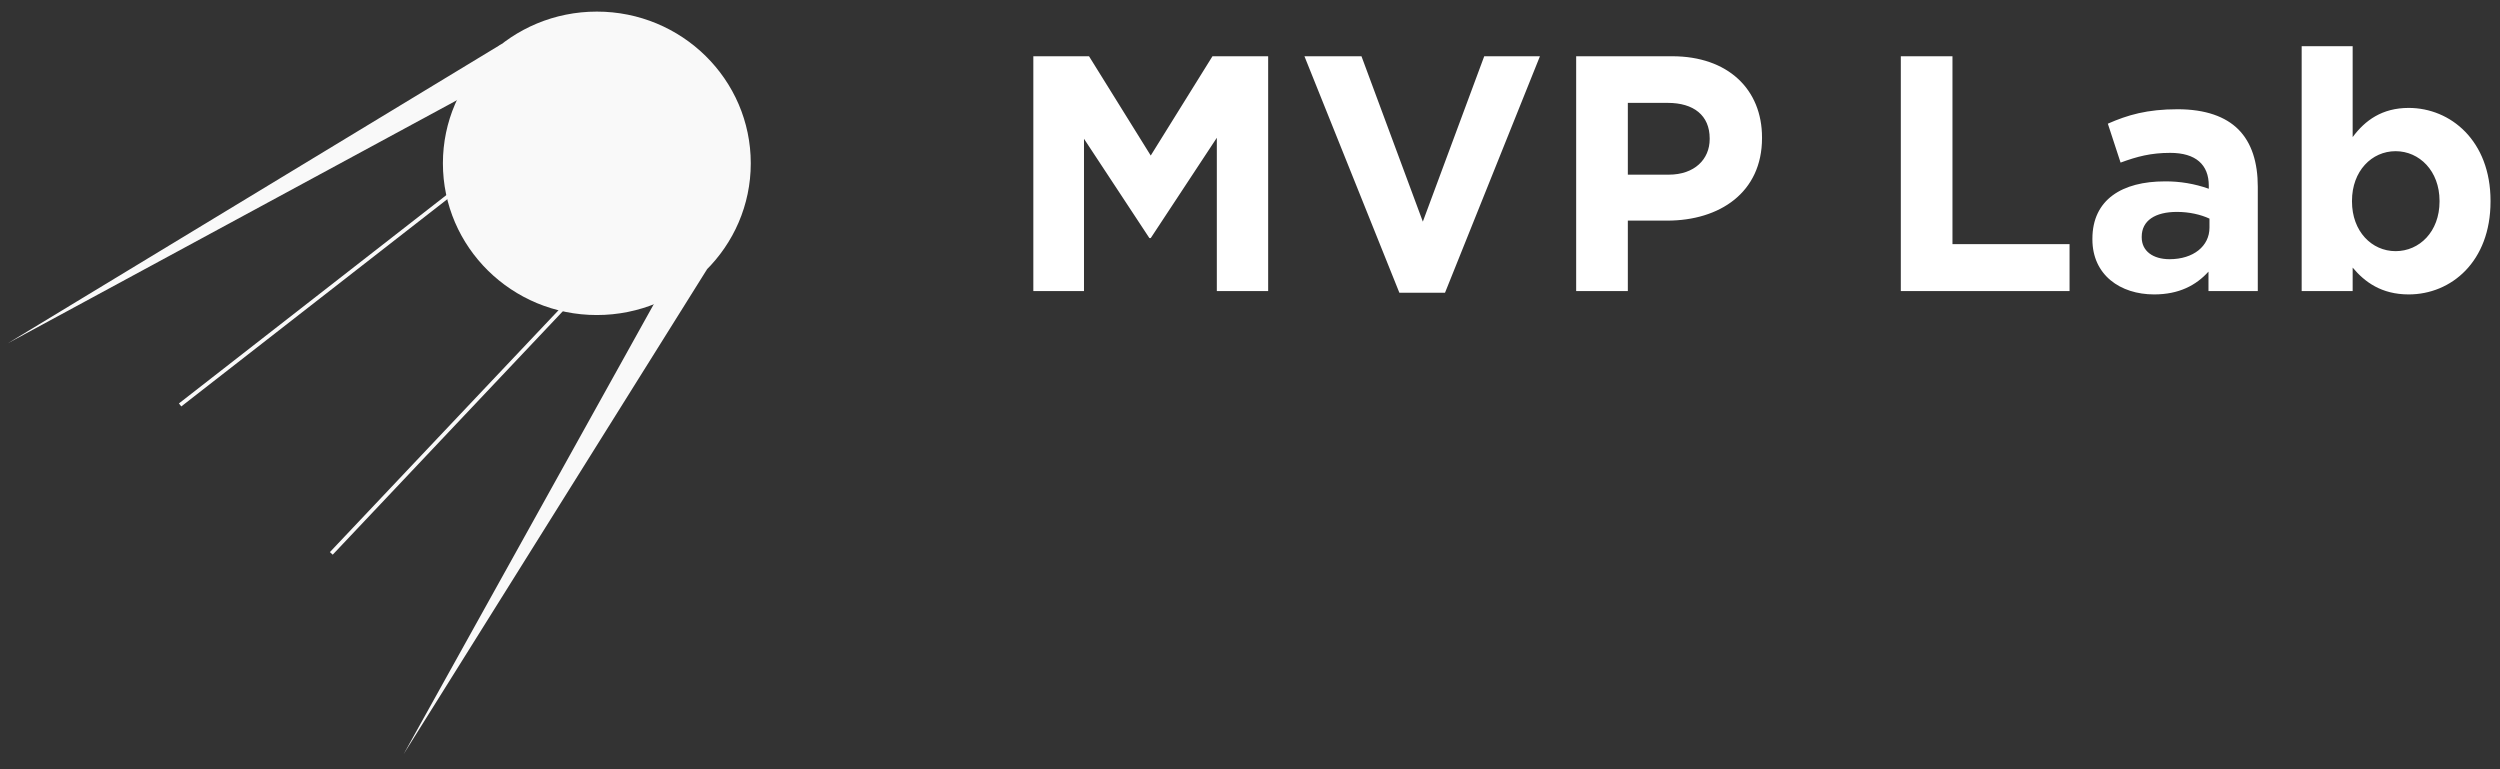
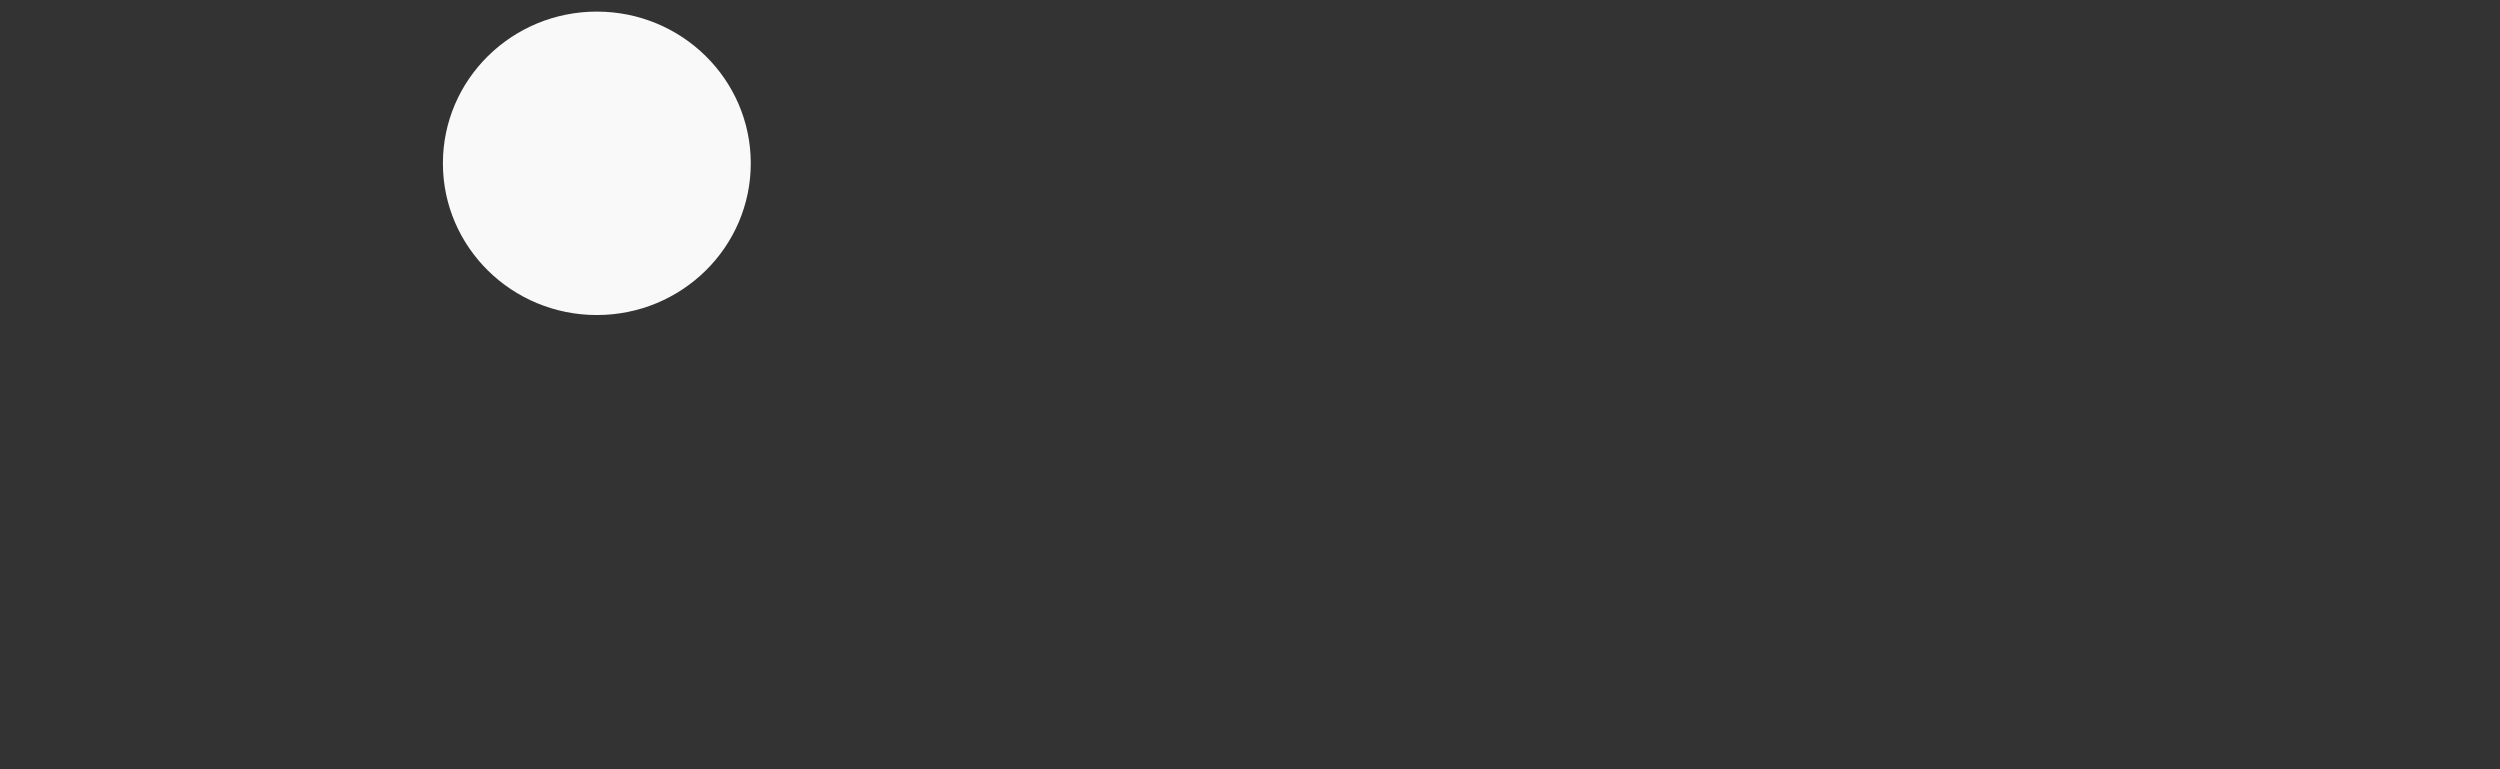
<svg xmlns="http://www.w3.org/2000/svg" width="156" height="48" viewBox="0 0 156 48" fill="none">
  <rect x="0" y="0" width="156" height="48" fill="#333333" stroke="none" />
-   <path d="M64.48 18.163H67.641V8.66L71.722 14.856H71.806L75.93 8.597V18.163H79.133V3.51H75.658L71.806 9.706L67.955 3.51H64.48V18.163ZM87.321 18.268H90.168L96.092 3.51H92.616L88.785 13.83L84.956 3.51H81.397L87.321 18.268ZM98.353 18.163H101.577V13.767H104.026C107.312 13.767 109.95 12.009 109.95 8.618V8.576C109.95 5.582 107.835 3.51 104.34 3.51H98.353V18.163ZM101.577 10.899V6.42H104.068C105.679 6.42 106.684 7.194 106.684 8.639V8.68C106.684 9.936 105.742 10.899 104.13 10.899H101.577ZM118.611 18.163H129.14V15.232H121.834V3.51H118.611V18.163ZM134.417 18.372C135.966 18.372 137.034 17.807 137.809 16.949V18.163H140.886V11.653C140.886 10.146 140.509 8.911 139.672 8.073C138.876 7.278 137.62 6.817 135.883 6.817C133.978 6.817 132.764 7.173 131.529 7.718L132.324 10.146C133.35 9.769 134.208 9.539 135.422 9.539C137.013 9.539 137.829 10.271 137.829 11.59V11.778C136.949 11.466 136.021 11.31 135.087 11.318C132.429 11.318 130.566 12.448 130.566 14.898V14.939C130.566 17.158 132.303 18.372 134.417 18.372ZM135.38 16.174C134.355 16.174 133.643 15.672 133.643 14.814V14.772C133.643 13.767 134.48 13.223 135.841 13.223C136.615 13.223 137.327 13.39 137.871 13.642V14.207C137.871 15.358 136.867 16.174 135.38 16.174ZM150.301 18.372C152.96 18.372 155.409 16.321 155.409 12.574V12.532C155.409 8.785 152.918 6.734 150.301 6.734C148.648 6.734 147.58 7.508 146.806 8.555V2.882H143.624V18.163H146.806V16.698C147.559 17.598 148.606 18.372 150.301 18.372ZM149.485 15.672C147.999 15.672 146.764 14.437 146.764 12.574V12.532C146.764 10.669 147.999 9.434 149.485 9.434C150.971 9.434 152.227 10.669 152.227 12.532V12.574C152.227 14.458 150.971 15.672 149.485 15.672Z" fill="white" />
  <path d="M37.242 19.658C42.548 19.658 46.848 15.419 46.848 10.191C46.848 4.963 42.548 0.724 37.242 0.724C31.937 0.724 27.637 4.963 27.637 10.191C27.637 15.419 31.937 19.658 37.242 19.658Z" fill="#F9F9F9" />
-   <path d="M25.187 47.058L44.127 16.789L41.139 18.364L25.187 47.058ZM29.603 5.663L0.488 21.421L31.341 2.722L29.602 5.663H29.603ZM29.532 10.866L11.164 25.175L11.313 25.361L29.681 11.052L29.532 10.866ZM35.516 18.655L20.586 34.451L20.761 34.612L35.692 18.817L35.516 18.656V18.655Z" fill="#F9F9F9" />
</svg>